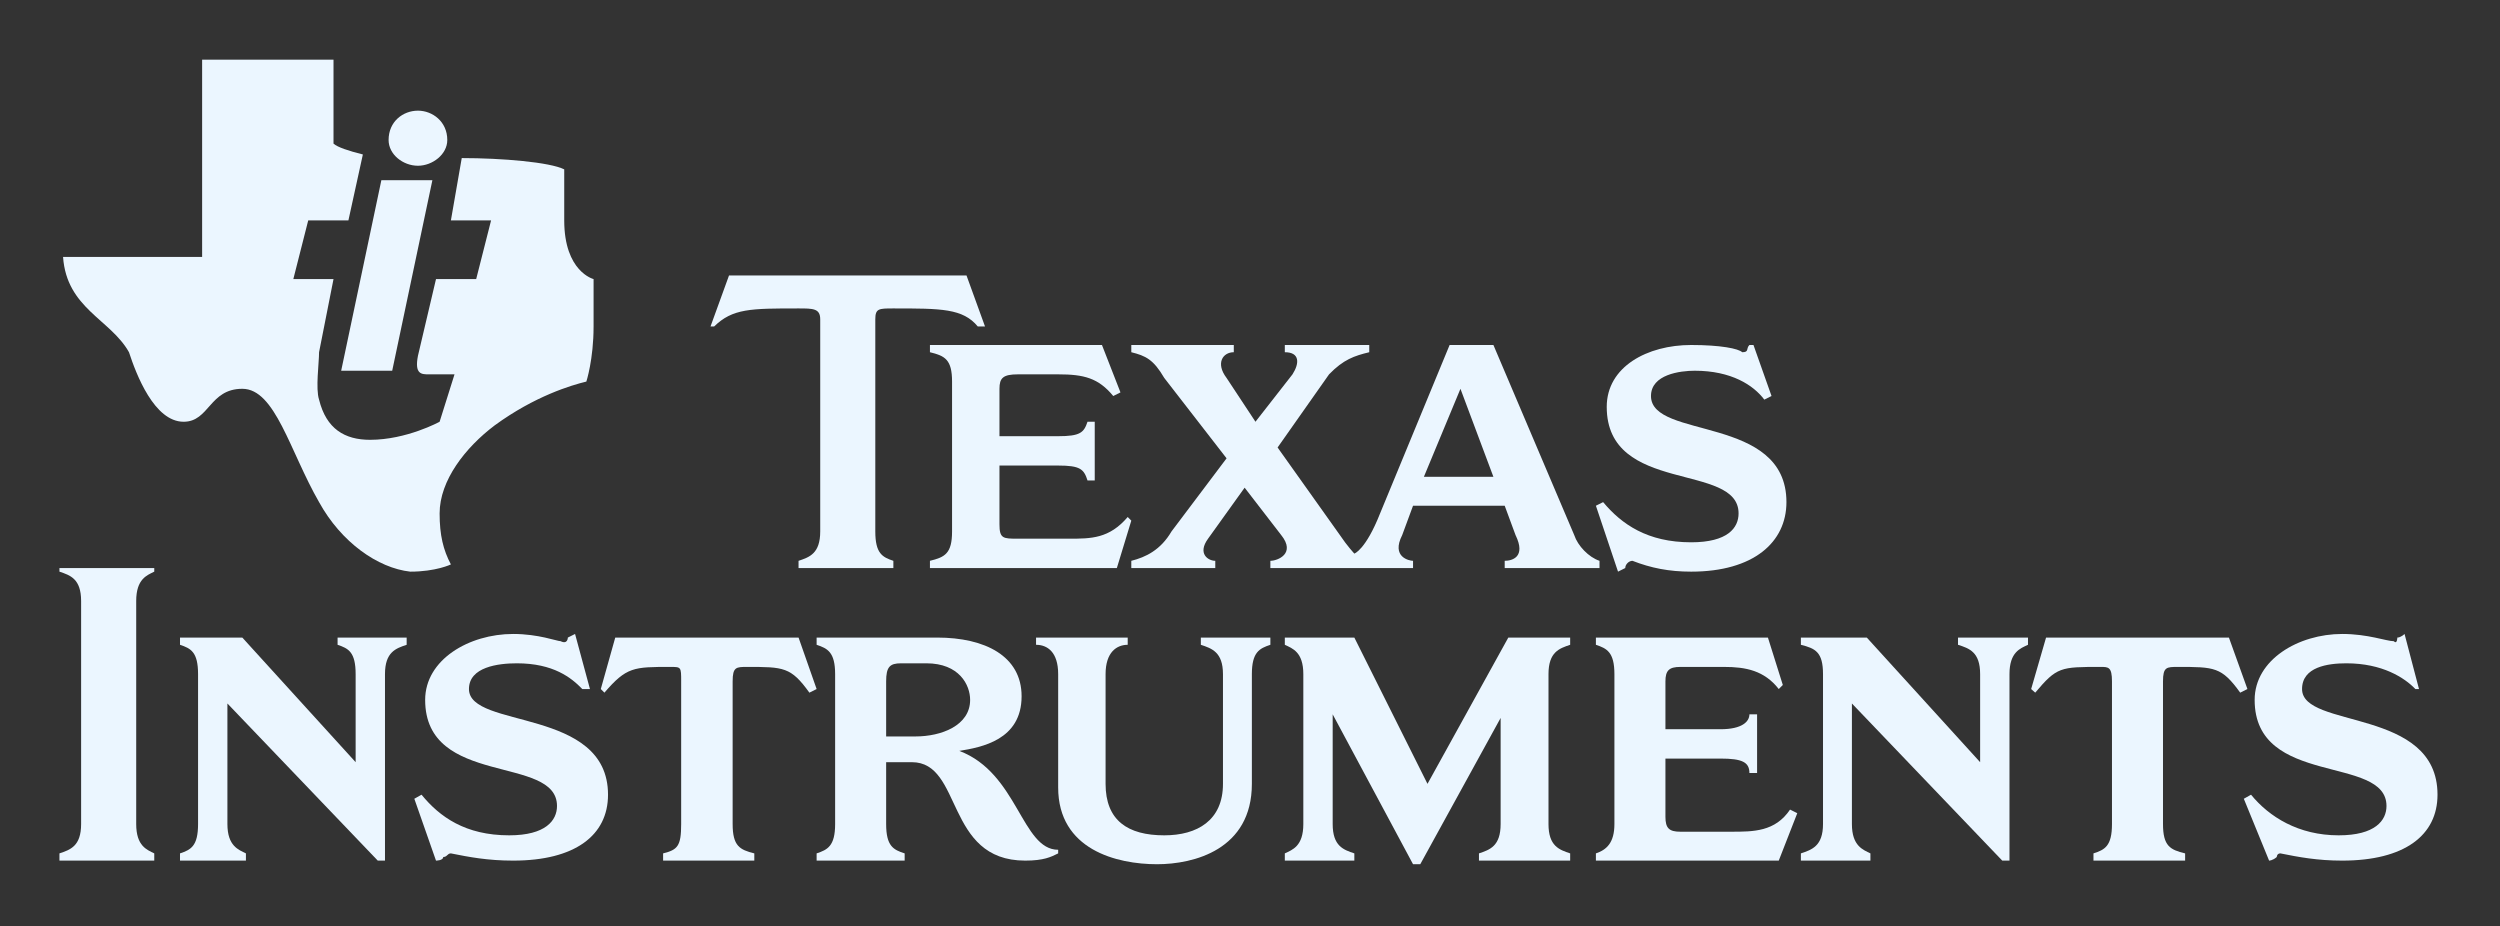
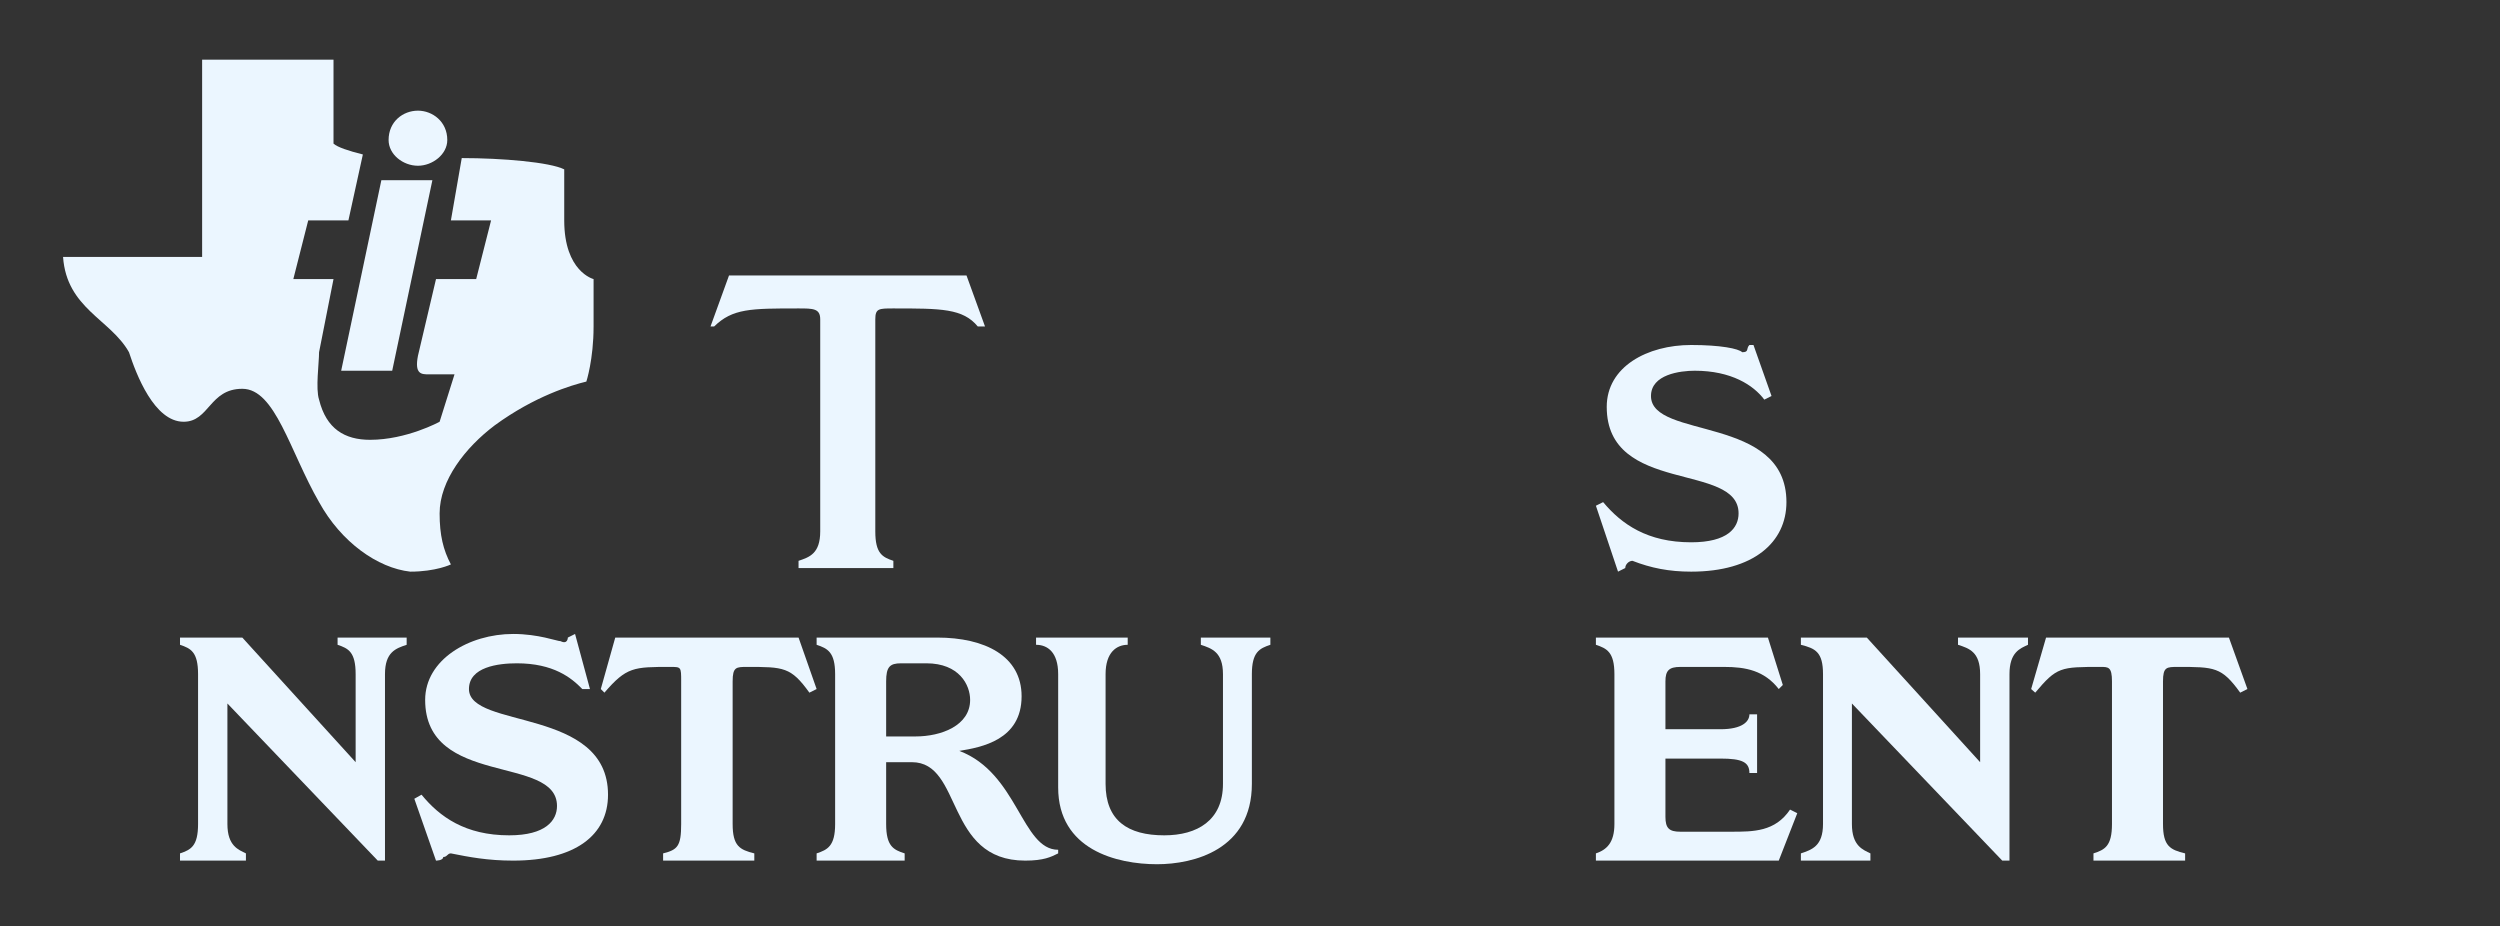
<svg xmlns="http://www.w3.org/2000/svg" width="745" height="276" viewBox="0 0 745 276" fill="none">
  <rect x="0" y="0" width="745" height="276" fill="#333333" stroke="none" />
  <path fill-rule="evenodd" clip-rule="evenodd" d="M137.599 47.107C149.573 47.107 163.835 48.318 168.141 50.47C168.141 53.7 168.141 64.598 168.141 65.674C168.141 81.013 176.886 83.165 176.886 83.165C176.886 83.165 176.886 89.758 176.886 97.293C176.886 107.115 174.734 113.708 174.734 113.708C170.293 114.784 159.395 118.013 147.42 126.759C138.675 133.352 131.006 143.174 131.006 152.996C131.006 159.454 132.082 163.894 134.369 168.199C134.369 168.199 129.929 170.352 122.26 170.352C112.573 169.276 101.674 161.607 95.081 149.632C86.336 134.428 82.031 115.861 72.208 115.861C62.387 115.861 62.387 125.682 54.717 125.682C45.972 125.682 40.59 111.555 38.437 104.962C32.92 95.14 19.869 91.911 18.793 76.573H60.233C60.233 53.7 60.233 40.648 60.233 17.775C75.438 17.775 84.183 17.775 99.387 17.775V42.801C100.598 43.878 103.827 44.954 108.133 46.03L103.827 65.674H91.852L87.412 83.165H99.387L95.081 104.962C95.081 108.191 94.005 115.861 95.081 119.09C97.234 127.835 102.75 131.064 110.285 131.064C121.184 131.064 131.006 125.682 131.006 125.682L135.446 111.555C133.293 111.555 129.929 111.555 127.776 111.555C125.624 111.555 123.471 111.555 124.547 106.039L129.929 83.165H141.904L146.344 65.674H134.369L137.599 47.107Z" fill="#EBF6FF" />
  <path fill-rule="evenodd" clip-rule="evenodd" d="M113.646 53.699H128.85L116.876 110.478H101.672L113.646 53.699Z" fill="#EBF6FF" />
  <path fill-rule="evenodd" clip-rule="evenodd" d="M124.546 32.978C128.852 32.978 133.292 36.208 133.292 41.724C133.292 46.03 128.852 49.393 124.546 49.393C120.107 49.393 115.801 46.03 115.801 41.724C115.801 36.208 120.107 32.978 124.546 32.978Z" fill="#EBF6FF" />
  <path fill-rule="evenodd" clip-rule="evenodd" d="M503.968 102.809C512.714 102.809 518.095 103.885 519.172 104.961C521.324 104.961 520.248 103.885 521.324 102.809H522.535L527.917 118.013L525.765 119.089C522.535 114.783 515.942 110.478 505.044 110.478C500.739 110.478 491.993 111.554 491.993 118.013C491.993 131.064 532.358 123.529 532.358 149.631C532.358 161.606 522.535 170.351 503.968 170.351C497.375 170.351 491.993 169.275 486.477 167.122C485.4 167.122 484.324 168.199 484.324 169.275L482.171 170.351L475.578 150.708L477.731 149.631C483.248 156.224 490.917 161.606 503.968 161.606C514.866 161.606 518.095 157.3 518.095 152.995C518.095 137.656 478.807 147.478 478.807 121.242C478.807 109.267 490.917 102.809 503.968 102.809Z" fill="#EBF6FF" />
-   <path fill-rule="evenodd" clip-rule="evenodd" d="M277.121 169.275V167.122C281.561 166.046 283.714 164.97 283.714 158.377V113.707C283.714 107.114 281.561 106.038 277.121 104.961V102.809H328.384L333.9 116.936L331.747 118.013C327.307 112.631 323.002 111.554 315.333 111.554C314.256 111.554 303.358 111.554 303.358 111.554C298.918 111.554 297.841 112.631 297.841 115.86V129.987H315.333C321.926 129.987 323.002 128.911 324.078 125.682H326.231V143.173H324.078C323.002 139.809 321.926 138.733 315.333 138.733H297.841V156.224C297.841 160.529 298.918 160.529 303.358 160.529C303.358 160.529 317.485 160.529 318.562 160.529C325.154 160.529 330.536 160.529 336.053 154.071L337.129 155.148L332.824 169.275H277.121Z" fill="#EBF6FF" />
  <path fill-rule="evenodd" clip-rule="evenodd" d="M260.84 158.378C260.84 164.971 262.993 166.047 266.223 167.124V169.277H237.967V167.124C241.197 166.047 244.426 164.971 244.426 158.378V95.141C244.426 91.912 242.273 91.912 237.967 91.912C223.705 91.912 218.323 91.912 212.807 97.294H211.73L217.247 82.09H288.019L293.535 97.294H291.383C286.942 91.912 280.484 91.912 266.223 91.912C261.917 91.912 260.84 91.912 260.84 95.141V158.378Z" fill="#EBF6FF" />
-   <path fill-rule="evenodd" clip-rule="evenodd" d="M365.518 136.58L346.951 112.631C343.722 107.114 341.434 106.038 337.129 104.961V102.809H367.671V104.961C364.442 104.961 362.155 108.19 365.518 112.631L374.129 125.682L385.162 111.554C387.315 108.191 387.315 104.961 382.875 104.961V102.809H408.036V104.961C403.595 106.038 400.366 107.114 396.061 111.554L380.722 133.351L399.29 159.453C401.443 162.682 403.595 164.97 403.595 164.97C403.595 164.97 406.959 163.893 411.264 152.995L431.985 102.809H445.036L469.12 159.453C470.196 162.682 473.425 166.046 476.655 167.122V169.275H448.4V167.122C450.552 167.122 454.858 166.046 451.629 159.453L448.4 150.708H421.086L417.857 159.453C414.494 166.046 420.01 167.122 421.086 167.122V169.275H378.569V167.122C380.722 167.122 386.239 164.97 381.799 159.453L370.9 145.326L360.002 160.529C356.773 164.97 360.002 167.122 362.155 167.122V169.275H337.129V167.122C341.434 166.046 345.874 163.893 349.103 158.377L365.518 136.58ZM435.214 115.86L424.316 142.096H445.036L435.214 115.86Z" fill="#EBF6FF" />
-   <path fill-rule="evenodd" clip-rule="evenodd" d="M24.173 179.097C24.173 172.505 20.944 171.428 17.715 170.352V169.275H45.97V170.352C43.817 171.428 40.588 172.505 40.588 179.097V245.564C40.588 252.157 43.817 253.233 45.97 254.309V256.462H17.715V254.309C20.944 253.233 24.173 252.157 24.173 245.564V179.097Z" fill="#EBF6FF" />
  <path fill-rule="evenodd" clip-rule="evenodd" d="M114.725 256.463H112.573L67.768 209.64V245.564C67.768 252.157 71.132 253.233 73.285 254.31V256.463H53.641V254.31C56.87 253.233 59.023 252.157 59.023 245.564V200.894C59.023 194.302 56.87 193.225 53.641 192.149V189.996H72.208L105.98 227.131V200.894C105.98 194.302 103.827 193.225 100.598 192.149V189.996H121.184V192.149C117.955 193.225 114.725 194.302 114.725 200.894V256.463Z" fill="#EBF6FF" />
  <path fill-rule="evenodd" clip-rule="evenodd" d="M373.056 233.589C373.056 253.233 355.699 257.539 344.801 257.539C332.826 257.539 315.335 253.233 315.335 234.666V200.894C315.335 194.302 312.106 192.149 308.742 192.149V189.996H336.055V192.149C332.826 192.149 329.462 194.302 329.462 200.894V233.589C329.462 244.488 336.055 248.928 346.953 248.928C356.776 248.928 364.445 244.488 364.445 233.589V200.894C364.445 194.302 361.081 193.225 357.852 192.149V189.996H378.572V192.149C375.343 193.225 373.056 194.302 373.056 200.894V233.589Z" fill="#EBF6FF" />
  <path fill-rule="evenodd" clip-rule="evenodd" d="M202.988 203.047C202.988 198.742 202.988 198.742 199.76 198.742C188.861 198.742 186.708 198.742 180.116 206.411L179.039 205.334L183.344 189.996H237.971L243.353 205.334L241.2 206.411C235.684 198.742 233.531 198.742 222.632 198.742C219.403 198.742 218.327 198.742 218.327 203.047V245.564C218.327 252.157 220.48 253.233 224.785 254.31V256.463H197.607V254.31C201.912 253.233 202.988 252.157 202.988 245.564V203.047Z" fill="#EBF6FF" />
  <path fill-rule="evenodd" clip-rule="evenodd" d="M152.935 188.92C160.469 188.92 165.986 191.073 167.062 191.073C169.215 192.149 169.215 189.996 169.215 189.996L171.368 188.92L175.807 205.335H173.521C170.291 201.971 164.909 197.666 154.011 197.666C148.495 197.666 139.749 198.742 139.749 205.335C139.749 217.309 181.19 210.717 181.19 236.819C181.19 248.928 171.368 256.463 152.935 256.463C145.265 256.463 139.749 255.386 134.367 254.31C133.291 254.31 133.291 255.386 132.08 255.386C132.08 256.463 129.927 256.463 129.927 256.463L123.469 238.03L125.621 236.819C131.003 243.412 138.673 248.928 151.724 248.928C162.622 248.928 165.986 244.488 165.986 240.183C165.986 224.844 126.698 234.666 126.698 208.564C126.698 196.589 139.749 188.92 152.935 188.92Z" fill="#EBF6FF" />
-   <path fill-rule="evenodd" clip-rule="evenodd" d="M461.451 245.564C461.451 252.157 464.68 253.233 467.909 254.31V256.463H440.73V254.31C443.96 253.233 447.189 252.157 447.189 245.564V213.945L423.239 257.539H421.087L397.137 212.869V245.564C397.137 252.157 400.366 253.233 403.595 254.31V256.463H382.875V254.31C385.162 253.233 388.392 252.157 388.392 245.564V200.894C388.392 194.302 385.162 193.225 382.875 192.149V189.996H403.595L425.392 233.589L449.476 189.996H467.909V192.149C464.68 193.225 461.451 194.302 461.451 200.894V245.564Z" fill="#EBF6FF" />
  <path fill-rule="evenodd" clip-rule="evenodd" d="M598.825 256.463H596.672L551.868 209.64V245.564C551.868 252.157 555.232 253.233 557.385 254.31V256.463H536.664V254.31C539.893 253.233 543.257 252.157 543.257 245.564V200.894C543.257 194.302 540.97 193.225 536.664 192.149V189.996H556.308L590.079 227.131V200.894C590.079 194.302 586.85 193.225 583.487 192.149V189.996H604.341V192.149C602.054 193.225 598.825 194.302 598.825 200.894V256.463Z" fill="#EBF6FF" />
  <path fill-rule="evenodd" clip-rule="evenodd" d="M475.578 256.463V254.31C478.807 253.233 481.095 251.081 481.095 245.564V200.894C481.095 194.302 478.807 193.225 475.578 192.149V189.996H526.841L531.281 204.124L530.07 205.334C525.765 199.818 520.248 198.742 513.79 198.742C512.714 198.742 500.739 198.742 500.739 198.742C497.375 198.742 496.299 199.818 496.299 203.047V217.309H512.714C519.172 217.309 521.324 215.022 521.324 212.869H523.612V230.36H521.324C521.324 227.131 519.172 226.055 512.714 226.055H496.299V243.411C496.299 246.775 497.375 247.852 500.739 247.852C500.739 247.852 514.866 247.852 515.943 247.852C522.535 247.852 528.993 247.851 533.434 241.259L535.586 242.335L530.07 256.463H475.578Z" fill="#EBF6FF" />
  <path fill-rule="evenodd" clip-rule="evenodd" d="M629.369 203.047C629.369 198.742 628.293 198.742 626.006 198.742C614.031 198.742 612.955 198.742 606.496 206.411L605.285 205.334L609.725 189.996H664.217L669.733 205.334L667.581 206.411C662.064 198.742 659.911 198.742 649.013 198.742C645.649 198.742 644.573 198.742 644.573 203.047V245.564C644.573 252.157 646.726 253.233 651.166 254.31V256.463H623.853V254.31C627.217 253.233 629.369 252.157 629.369 245.564V203.047Z" fill="#EBF6FF" />
-   <path fill-rule="evenodd" clip-rule="evenodd" d="M697.988 188.92C705.657 188.92 711.173 191.073 713.326 191.073C714.403 192.149 714.402 189.996 714.402 189.996C715.479 189.996 716.555 188.92 716.555 188.92L720.861 205.335H719.785C716.555 201.971 709.962 197.666 699.199 197.666C693.682 197.666 686.013 198.742 686.013 205.335C686.013 217.309 726.377 210.717 726.377 236.819C726.377 248.928 716.555 256.463 697.988 256.463C690.453 256.463 684.937 255.386 679.555 254.31C678.478 254.31 678.478 255.386 678.478 255.386C677.267 256.463 676.191 256.463 676.191 256.463L668.656 238.03L670.809 236.819C676.191 243.412 684.936 248.928 696.911 248.928C707.81 248.928 711.173 244.488 711.173 240.183C711.173 224.844 671.885 234.666 671.885 208.564C671.885 196.589 684.937 188.92 697.988 188.92Z" fill="#EBF6FF" />
  <path fill-rule="evenodd" clip-rule="evenodd" d="M279.276 189.996C293.538 189.996 304.436 195.513 304.436 207.487C304.436 220.538 292.461 222.691 285.869 223.768C303.36 230.36 304.436 253.233 315.335 253.233V254.31C313.182 255.386 311.029 256.463 305.512 256.463C281.563 256.463 286.945 227.131 271.741 227.131H264.072V245.564C264.072 252.157 266.225 253.233 269.588 254.31V256.463H243.352V254.31C246.581 253.233 248.868 252.157 248.868 245.564V200.894C248.868 194.302 246.581 193.225 243.352 192.149V189.996H279.276ZM264.072 219.462H272.818C280.487 219.462 289.098 216.233 289.098 208.564C289.098 204.124 285.869 197.665 276.046 197.665H268.512C265.148 197.665 264.072 198.742 264.072 203.047V219.462Z" fill="#EBF6FF" />
</svg>